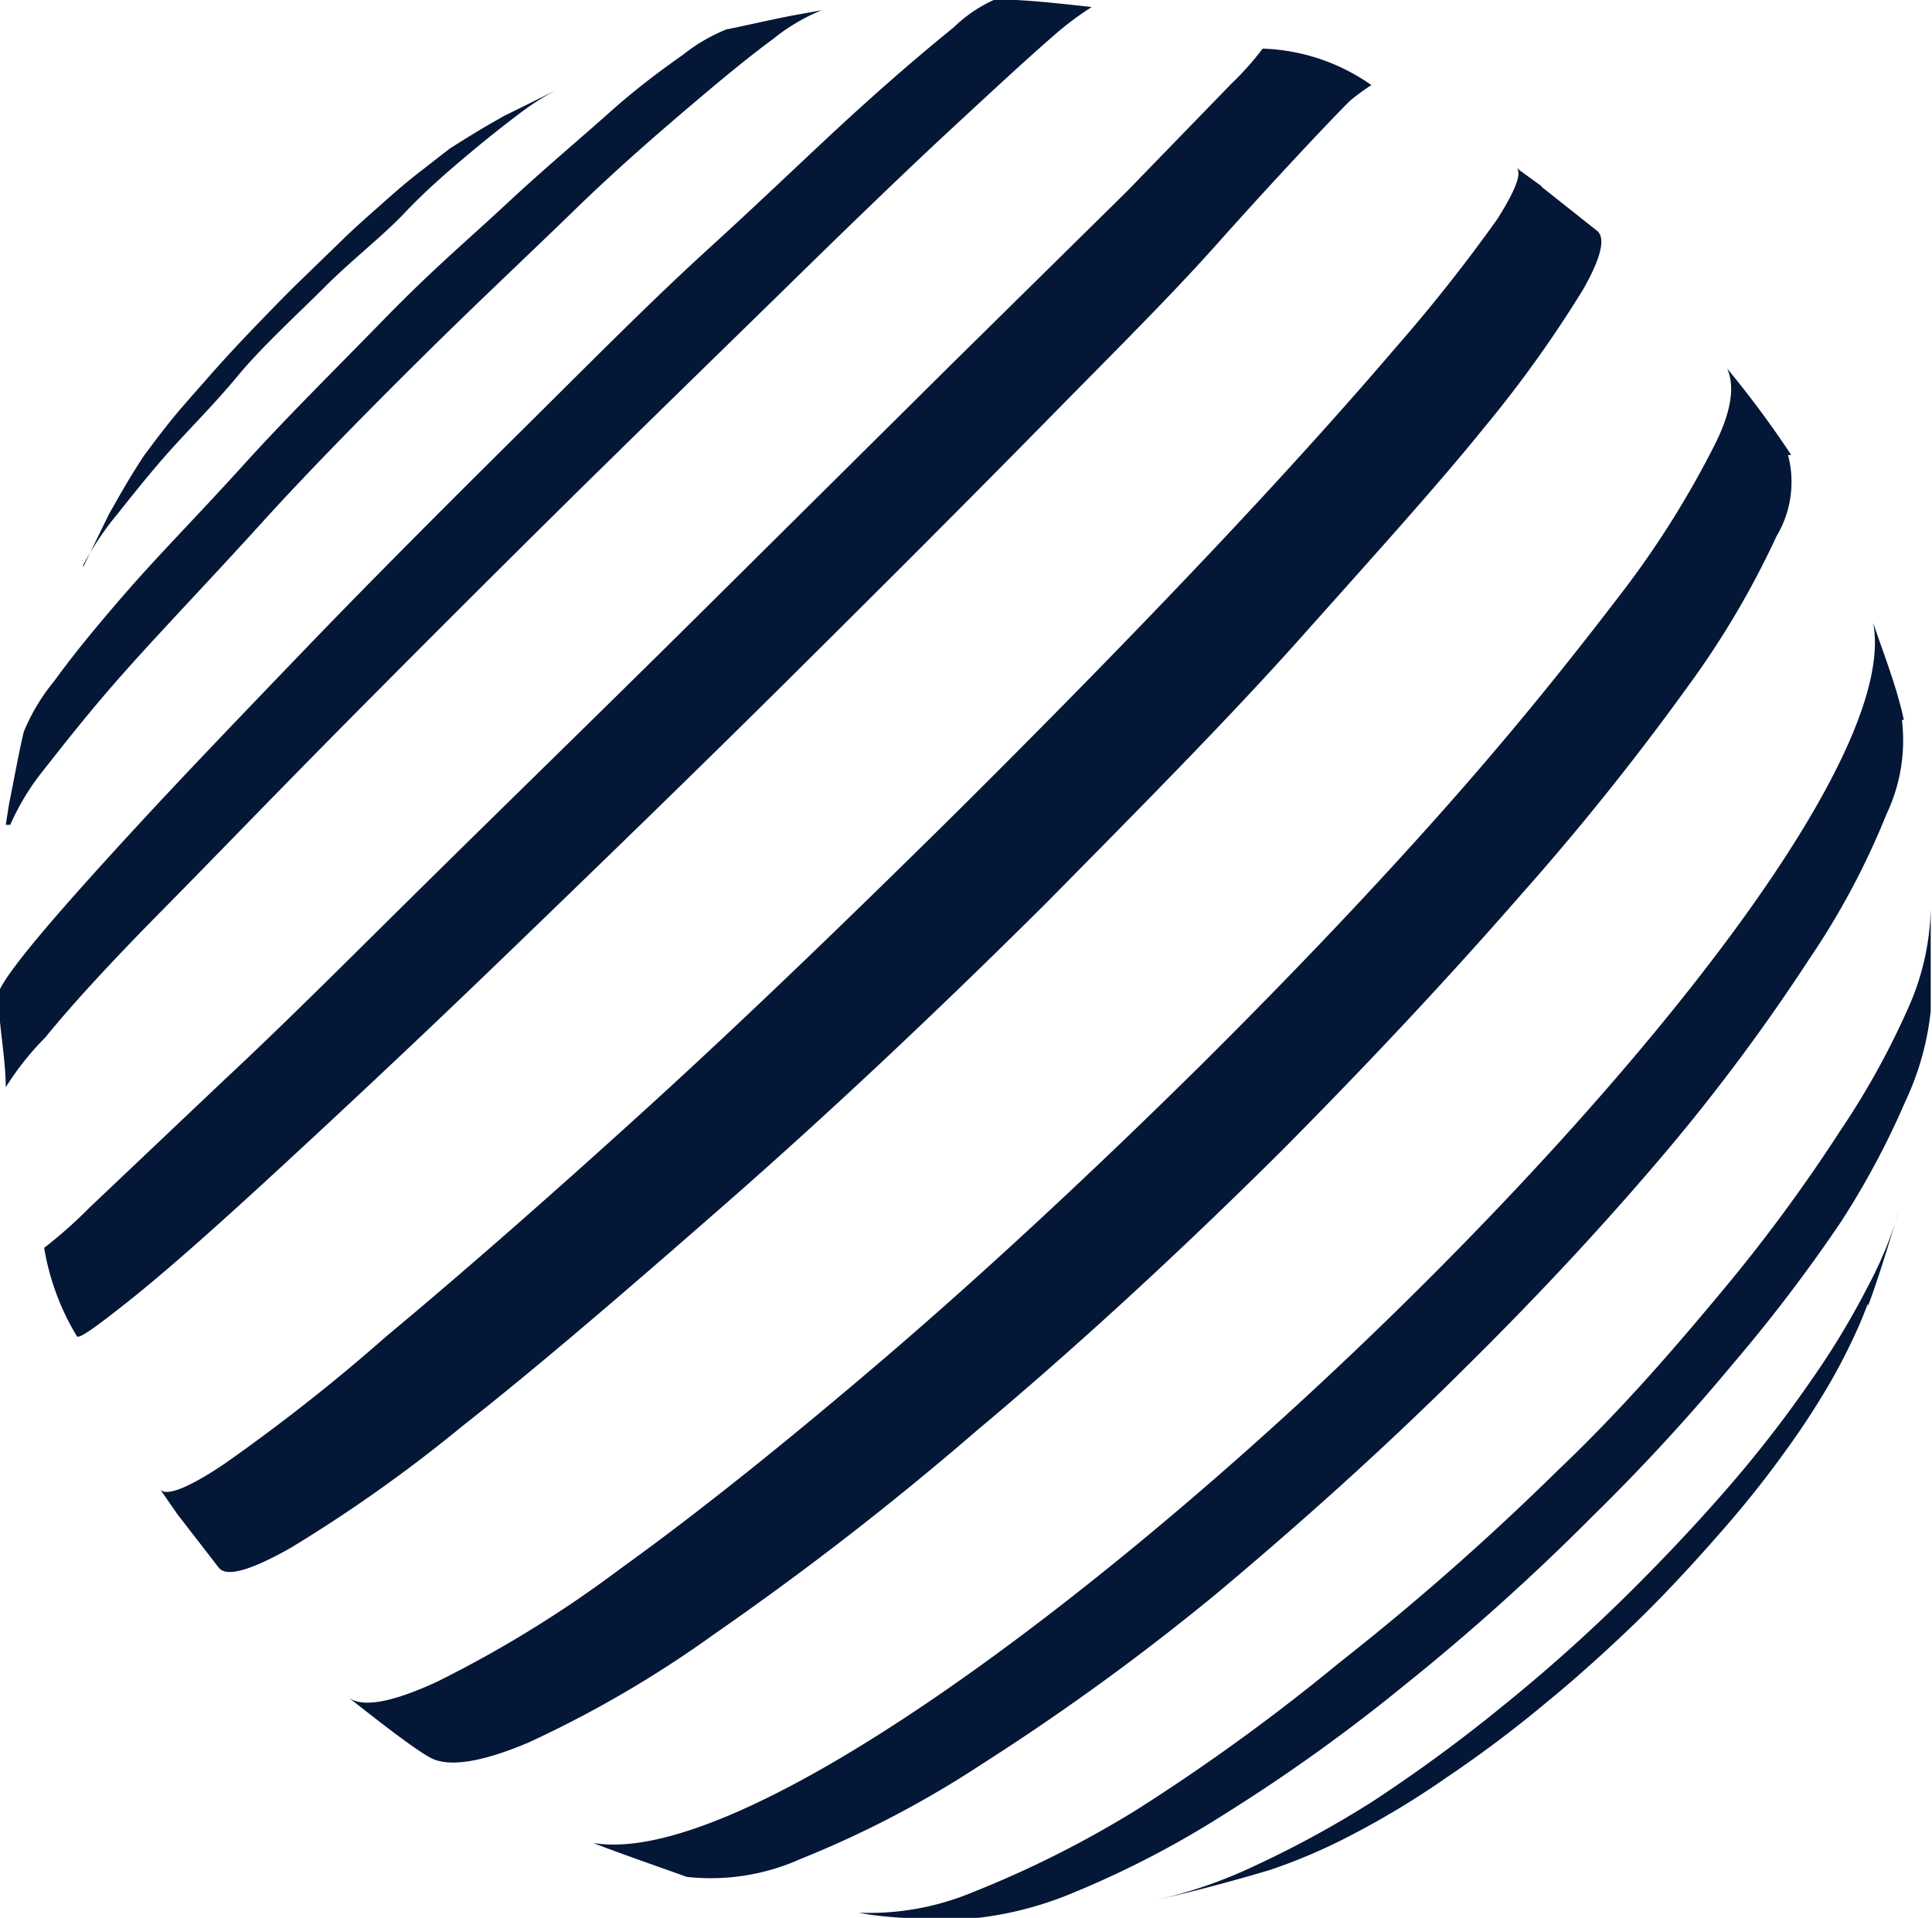
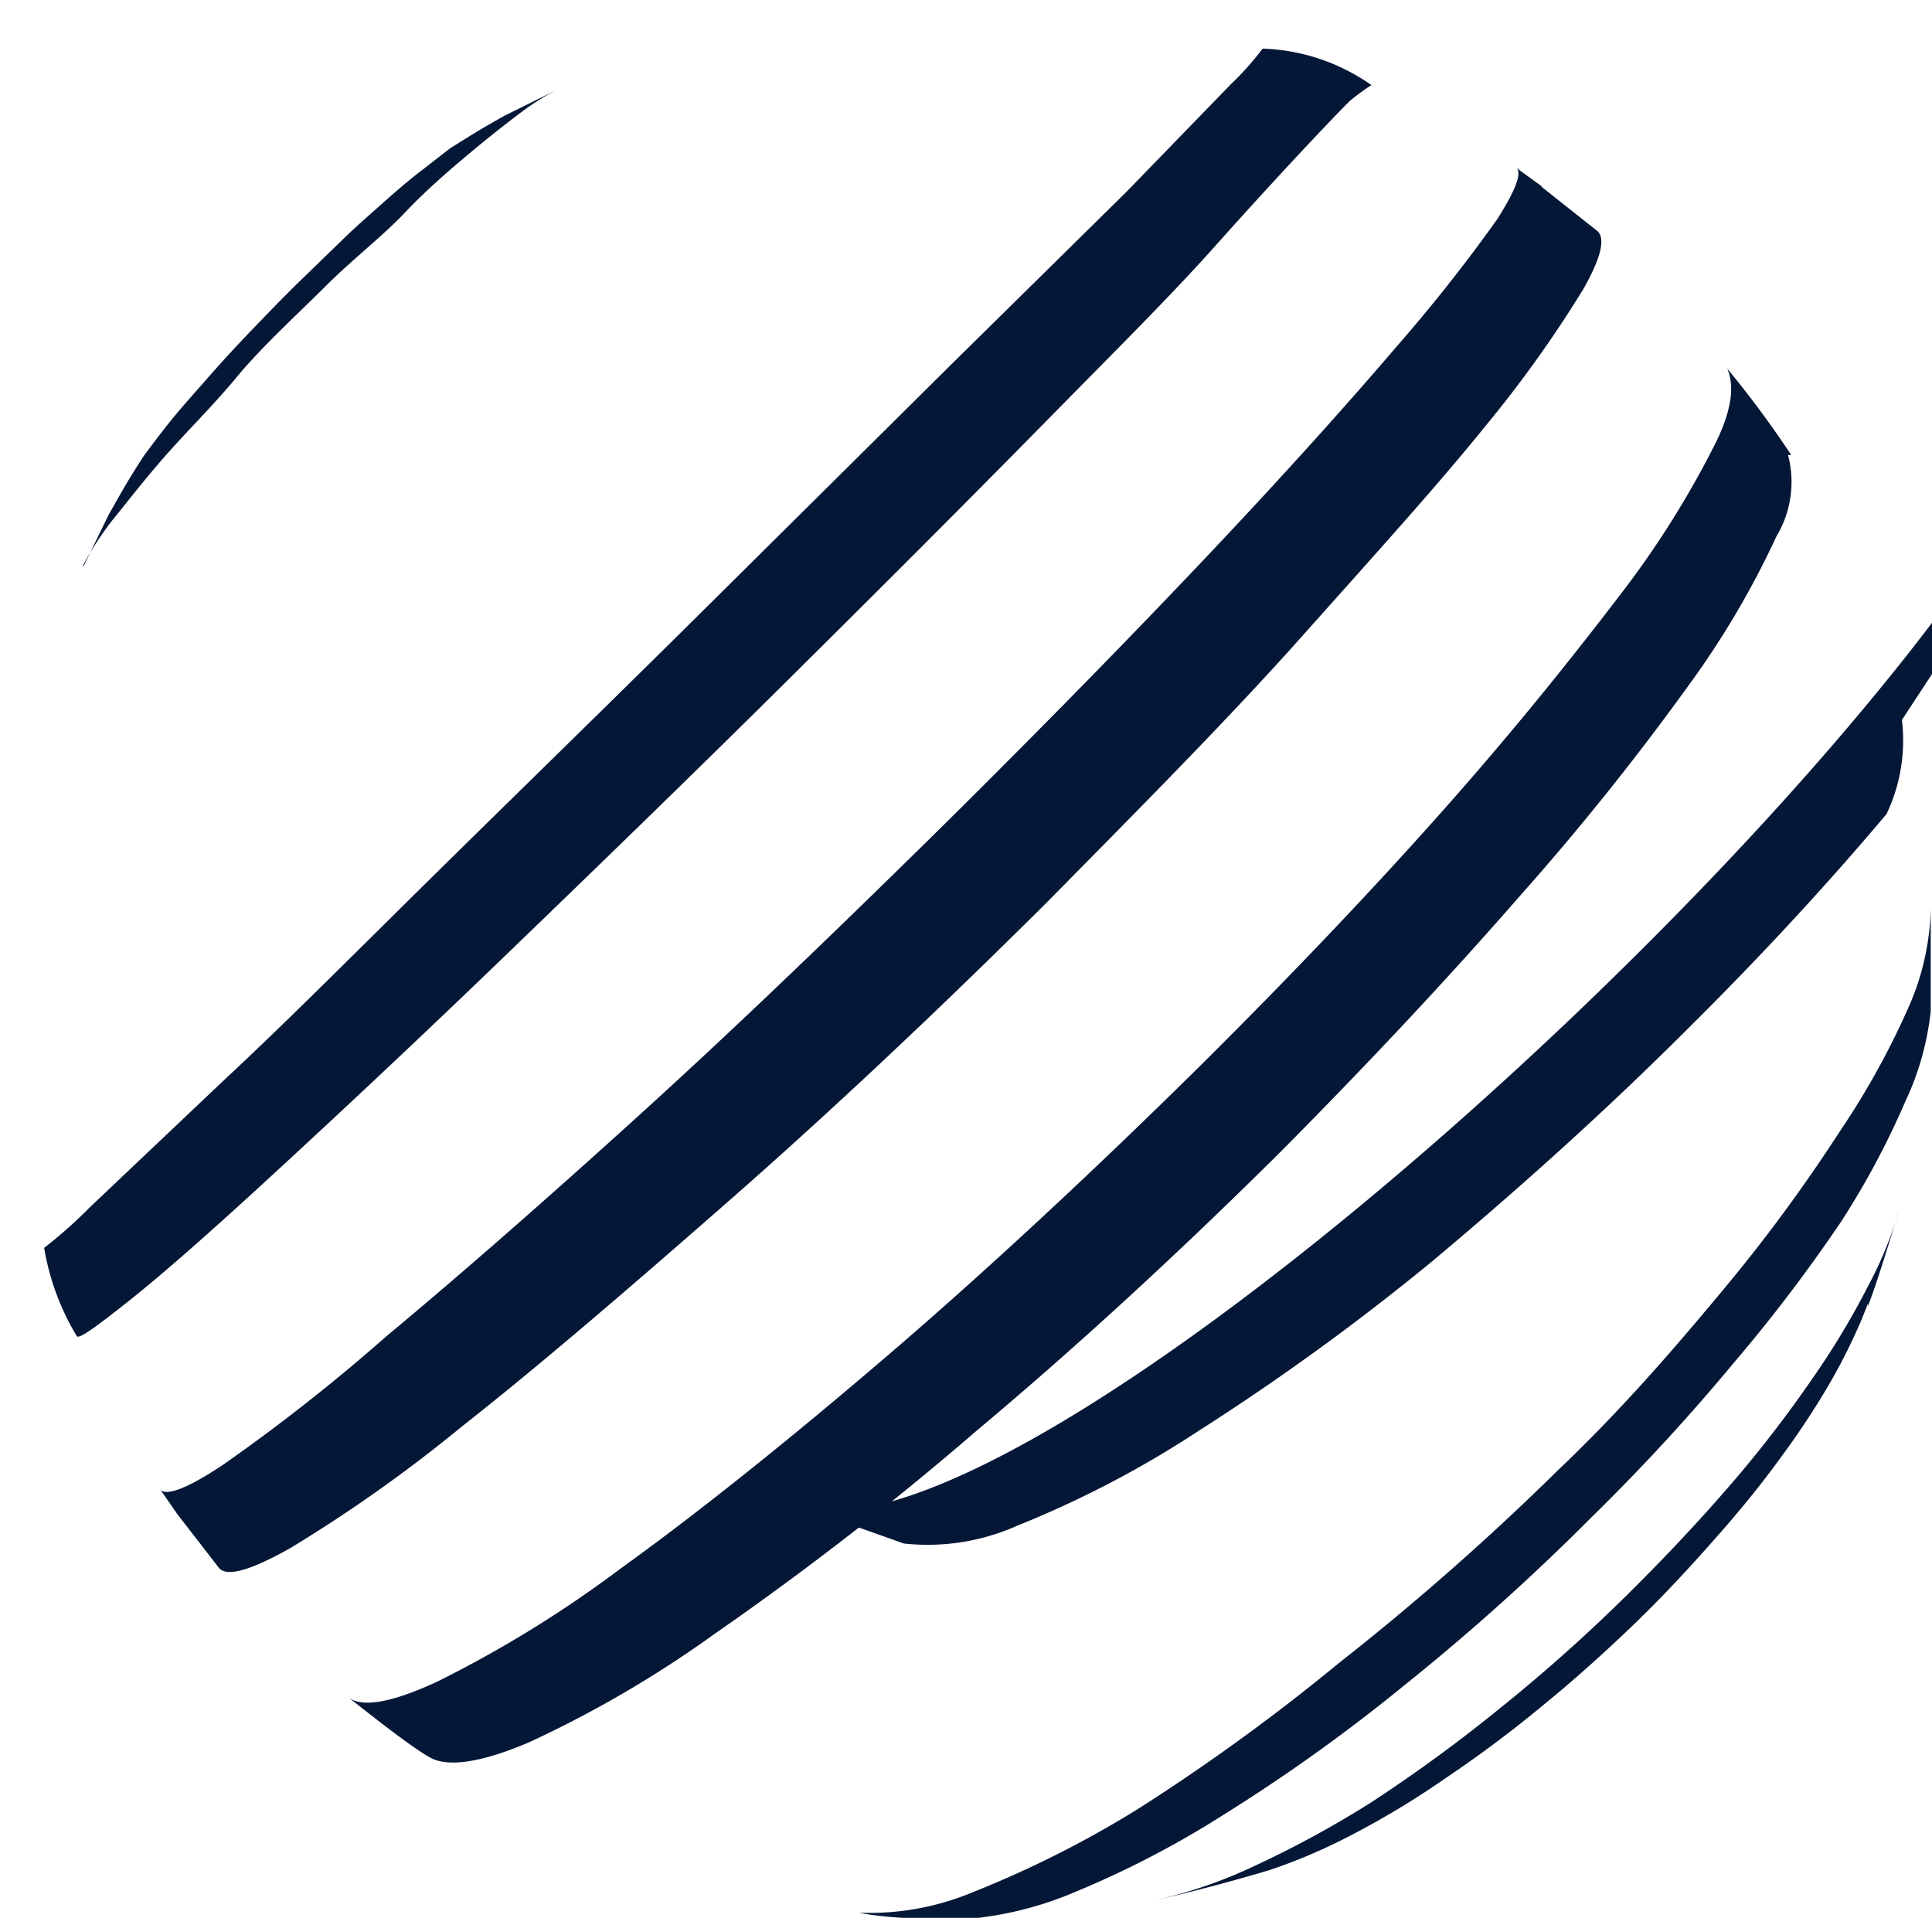
<svg xmlns="http://www.w3.org/2000/svg" id="Ebene_1" data-name="Ebene 1" viewBox="0 0 30.19 29.97">
  <defs>
    <style>.cls-1 {
      fill: #041736;
    }</style>
  </defs>
-   <path class="cls-1" d="M1,18c0-.43-.11-1-.12-1.44,0-.09.18-.36.54-.8s.94-1.09,1.65-1.86,1.64-1.74,2.65-2.79S7.92,8.87,9.1,7.7s2-2,2.9-2.82,1.65-1.55,2.3-2.14,1.14-1,1.51-1.3A2.22,2.22,0,0,1,16.46,1c.45,0,1.06.07,1.51.12a4.69,4.69,0,0,0-.61.46c-.37.32-.9.81-1.58,1.44S14.25,4.47,13.3,5.4s-2.05,2-3.2,3.13c-1.32,1.3-2.58,2.56-3.73,3.72s-2.12,2.17-2.94,3S2,16.75,1.62,17.22A4.48,4.48,0,0,0,1,18" transform="translate(-0.91 -1.01)" />
  <path class="cls-1" d="M22,2.59C21.59,3,20.66,4,19.93,4.82s-1.61,1.69-2.72,2.82-2.43,2.45-3.82,3.83c-1.59,1.58-3.14,3.08-4.56,4.45s-2.62,2.49-3.64,3.43-1.75,1.58-2.28,2-.77.59-.8.54a3.91,3.91,0,0,1-.51-1.38,7.13,7.13,0,0,0,.71-.63l2.11-2c1-.93,2.11-2.05,3.41-3.33s2.8-2.74,4.31-4.24l3.64-3.61L18.52,4l1.63-1.68a4.53,4.53,0,0,0,.49-.55,3.12,3.12,0,0,1,1.7.57A3.18,3.18,0,0,0,22,2.59Z" transform="translate(-0.91 -1.01)" />
  <path class="cls-1" d="M25,3.93l.87.69c.13.11.06.42-.22.91a18.67,18.67,0,0,1-1.53,2.14c-.75.93-1.72,2-2.87,3.29s-2.54,2.69-4,4.17c-1.7,1.69-3.39,3.28-5,4.69S9.3,22.38,8.13,23.3a23.06,23.06,0,0,1-2.68,1.9c-.62.35-1,.46-1.12.31l-.65-.84-.27-.39c.08.12.42,0,1-.39a29.17,29.17,0,0,0,2.54-2c1.13-.94,2.48-2.12,4-3.5s3.2-3,4.89-4.67c1.47-1.46,2.82-2.84,4-4.09s2.13-2.31,2.89-3.2a25.57,25.57,0,0,0,1.58-2c.29-.46.39-.73.29-.8l.4.29" transform="translate(-0.91 -1.01)" />
  <path class="cls-1" d="M2.21,9.87l.4-.82c.16-.28.27-.49.55-.92.12-.16.26-.35.43-.56s.37-.43.58-.67.45-.5.7-.76.51-.53.78-.79l.67-.65c.22-.21.43-.39.62-.56s.38-.33.55-.46l.45-.35c.35-.22.46-.29.85-.51l.83-.41a3.84,3.84,0,0,0-.56.35c-.24.18-.52.4-.83.66s-.67.57-1,.92S6.41,5.07,6,5.48,5,6.43,4.62,6.89s-.81.88-1.15,1.27-.6.73-.82,1a4.86,4.86,0,0,0-.44.68" transform="translate(-0.91 -1.01)" />
-   <path class="cls-1" d="M1,13.9l.05-.32c.07-.34.15-.79.23-1.13a3.08,3.08,0,0,1,.48-.8c.28-.39.68-.88,1.17-1.44S4.06,9,4.72,8.27,6.14,6.79,6.91,6,8.23,4.75,8.82,4.2s1.13-1,1.6-1.42.86-.7,1.17-.92a2.72,2.72,0,0,1,.67-.39c.35-.07.81-.18,1.16-.24l.33-.06a3,3,0,0,0-.76.45c-.34.25-.71.55-1.24,1s-1.17,1-1.87,1.68S8.4,5.71,7.59,6.51,5.77,8.33,5,9.18s-1.5,1.61-2.09,2.27-1,1.19-1.34,1.62a3.79,3.79,0,0,0-.5.83" transform="translate(-0.91 -1.01)" />
  <path class="cls-1" d="M28.85,8.12a1.65,1.65,0,0,1-.18,1.27,13.69,13.69,0,0,1-1.38,2.34A41.41,41.41,0,0,1,24.67,15c-1.09,1.25-2.34,2.59-3.74,4-1.6,1.59-3.21,3.07-4.75,4.36a49,49,0,0,1-4.1,3.18,17.54,17.54,0,0,1-2.91,1.7c-.73.31-1.25.39-1.53.24s-.91-.65-1.28-.94c.22.16.69.07,1.38-.25a18.32,18.32,0,0,0,2.87-1.77c1.21-.87,2.62-2,4.15-3.31s3.24-2.9,4.91-4.55c1.45-1.44,2.76-2.82,3.89-4.1s2-2.38,2.74-3.35a14.69,14.69,0,0,0,1.43-2.3C28,7.35,28,7,27.9,6.77a15.63,15.63,0,0,1,1,1.35" transform="translate(-0.91 -1.01)" />
  <path class="cls-1" d="M31.08,16.81a4.41,4.41,0,0,1-.4,1.42,12.76,12.76,0,0,1-1,1.87A24.74,24.74,0,0,1,28,22.31a31.81,31.81,0,0,1-2.21,2.4,35.35,35.35,0,0,1-2.94,2.64,27.32,27.32,0,0,1-2.79,2,15,15,0,0,1-2.36,1.23A5.48,5.48,0,0,1,16,31c-.5,0-1.17,0-1.67-.1a4.19,4.19,0,0,0,1.78-.32,16.38,16.38,0,0,0,2.58-1.3A31.86,31.86,0,0,0,21.83,27,40.9,40.9,0,0,0,25.24,24c1-.95,1.81-1.89,2.56-2.79a25.54,25.54,0,0,0,1.86-2.52,12.41,12.41,0,0,0,1.1-2,4,4,0,0,0,.32-1.48c0,.51,0,1.18,0,1.69" transform="translate(-0.91 -1.01)" />
  <path class="cls-1" d="M30.1,21.38l-.1.25a9.21,9.21,0,0,1-.5,1,12.38,12.38,0,0,1-.73,1.11c-.28.39-.6.79-.95,1.19s-.73.82-1.15,1.24-1.05,1-1.59,1.44a18.93,18.93,0,0,1-1.57,1.18,13.41,13.41,0,0,1-1.47.89,8.79,8.79,0,0,1-1.28.55c-.53.16-1.24.35-1.78.47a7.35,7.35,0,0,0,1.51-.52,16.12,16.12,0,0,0,1.84-1,24.06,24.06,0,0,0,2.05-1.5,26,26,0,0,0,2.1-1.89c.56-.56,1.08-1.12,1.55-1.67a19.1,19.1,0,0,0,1.21-1.58,12.3,12.3,0,0,0,.86-1.43,6.2,6.2,0,0,0,.49-1.2c-.14.45-.32,1.06-.49,1.51" transform="translate(-0.91 -1.01)" />
-   <path class="cls-1" d="M30.63,12.26a2.68,2.68,0,0,1-.24,1.47A12,12,0,0,1,29.18,16,30.61,30.61,0,0,1,27,18.94c-.9,1.07-1.94,2.2-3.1,3.35-1.34,1.34-2.71,2.56-4,3.64a37.64,37.64,0,0,1-3.65,2.65,16,16,0,0,1-2.83,1.48,3.43,3.43,0,0,1-1.78.28c-.44-.16-1-.35-1.46-.53,4.34.74,20.8-14.95,20-19.07.15.45.37,1,.48,1.52" transform="translate(-0.91 -1.01)" />
+   <path class="cls-1" d="M30.63,12.26a2.68,2.68,0,0,1-.24,1.47c-.9,1.07-1.94,2.2-3.1,3.35-1.34,1.34-2.71,2.56-4,3.64a37.64,37.64,0,0,1-3.65,2.65,16,16,0,0,1-2.83,1.48,3.43,3.43,0,0,1-1.78.28c-.44-.16-1-.35-1.46-.53,4.34.74,20.8-14.95,20-19.07.15.45.37,1,.48,1.52" transform="translate(-0.91 -1.01)" />
</svg>